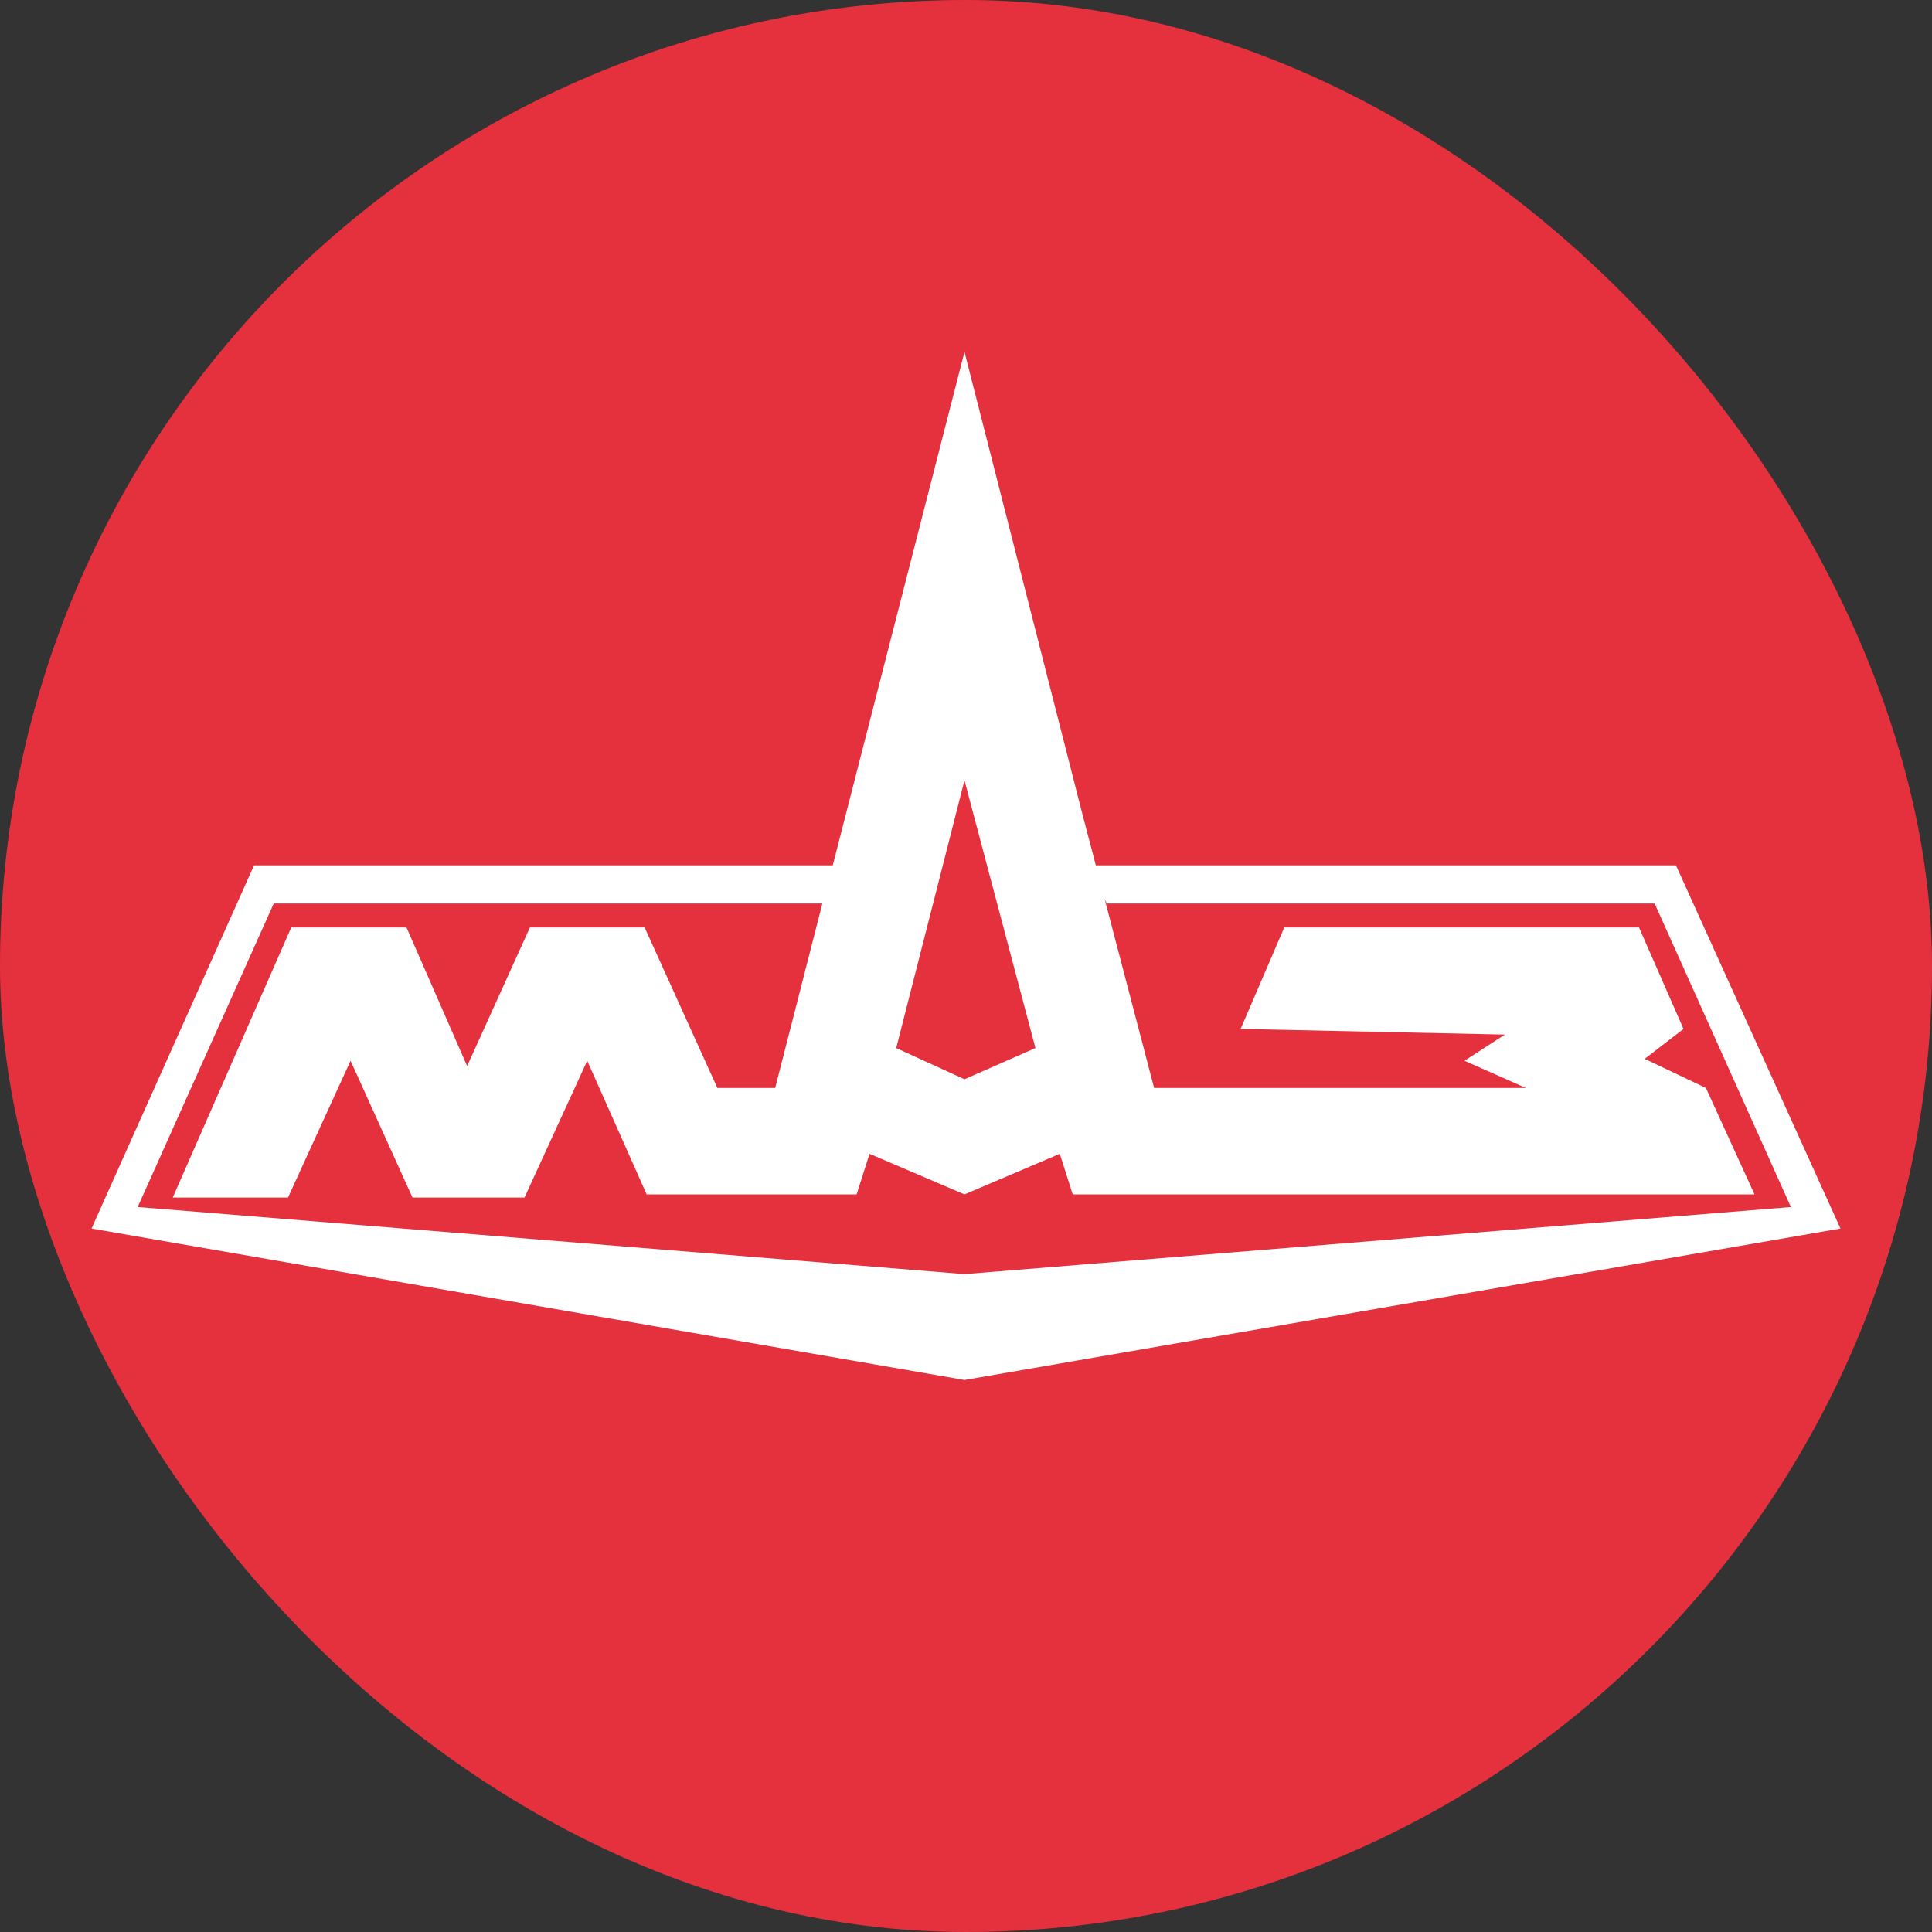
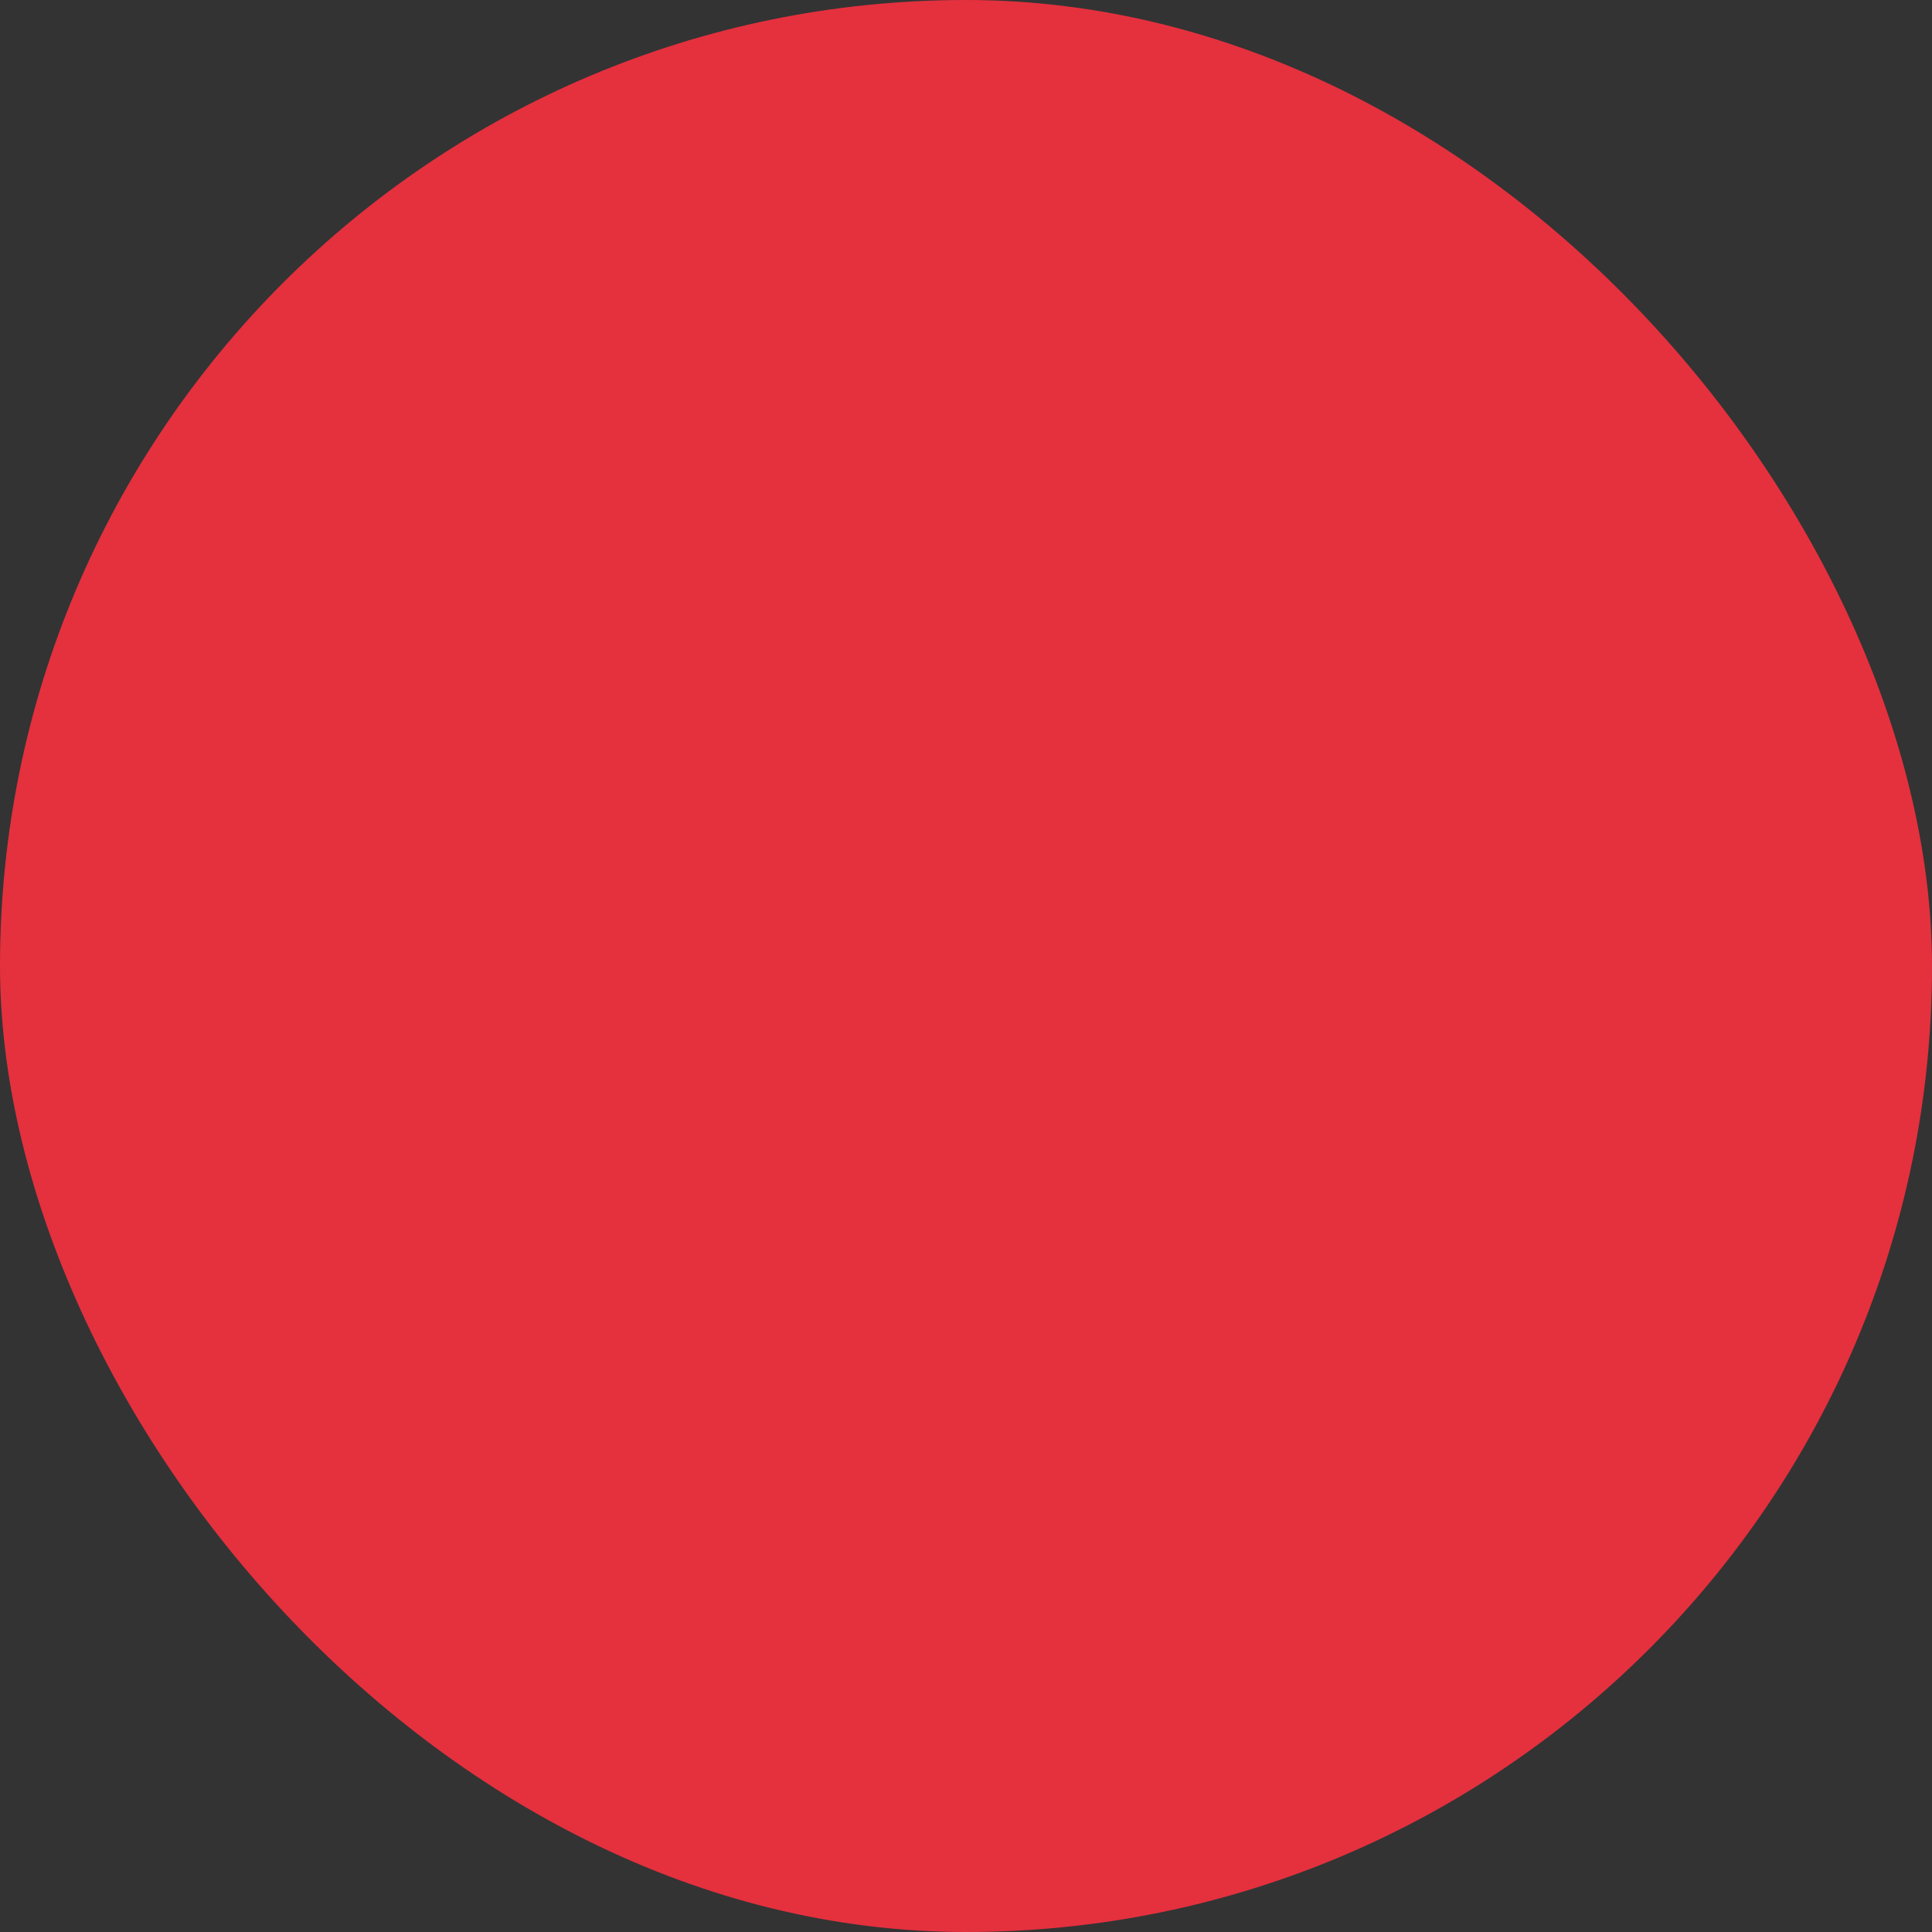
<svg xmlns="http://www.w3.org/2000/svg" width="56" height="56" viewBox="0 0 56 56" fill="none">
  <rect x="0" y="0" width="56" height="56" fill="#333333" stroke="none" />
  <rect width="56" height="56" rx="28" fill="#E5303E" />
-   <path d="M24.138 25.082L27.956 10.2L31.361 23.546L27.956 22.62L25.977 30.378L27.956 31.283L30.013 30.378L27.956 22.62L31.361 23.546L33.453 31.535H44.229L42.448 30.746L43.62 29.988L35.96 29.824L37.225 26.883H47.508L48.797 29.824L47.672 30.691L49.447 31.535L50.856 34.62H31.093L30.719 33.444L27.956 34.62L25.204 33.444L24.829 34.62H18.744L17.021 30.746L15.203 34.711H11.956L10.161 30.746L8.348 34.711H5.007L8.442 26.883H11.783L13.54 30.899L15.36 26.883H18.685L20.793 31.535H22.469L23.837 26.188H7.935L3.991 34.986L27.956 36.931L51.91 34.986L47.96 26.188H32.081L31.556 25.082H48.578L53.347 35.61L27.956 40L2.653 35.61L7.364 25.082H24.138Z" fill="white" />
</svg>